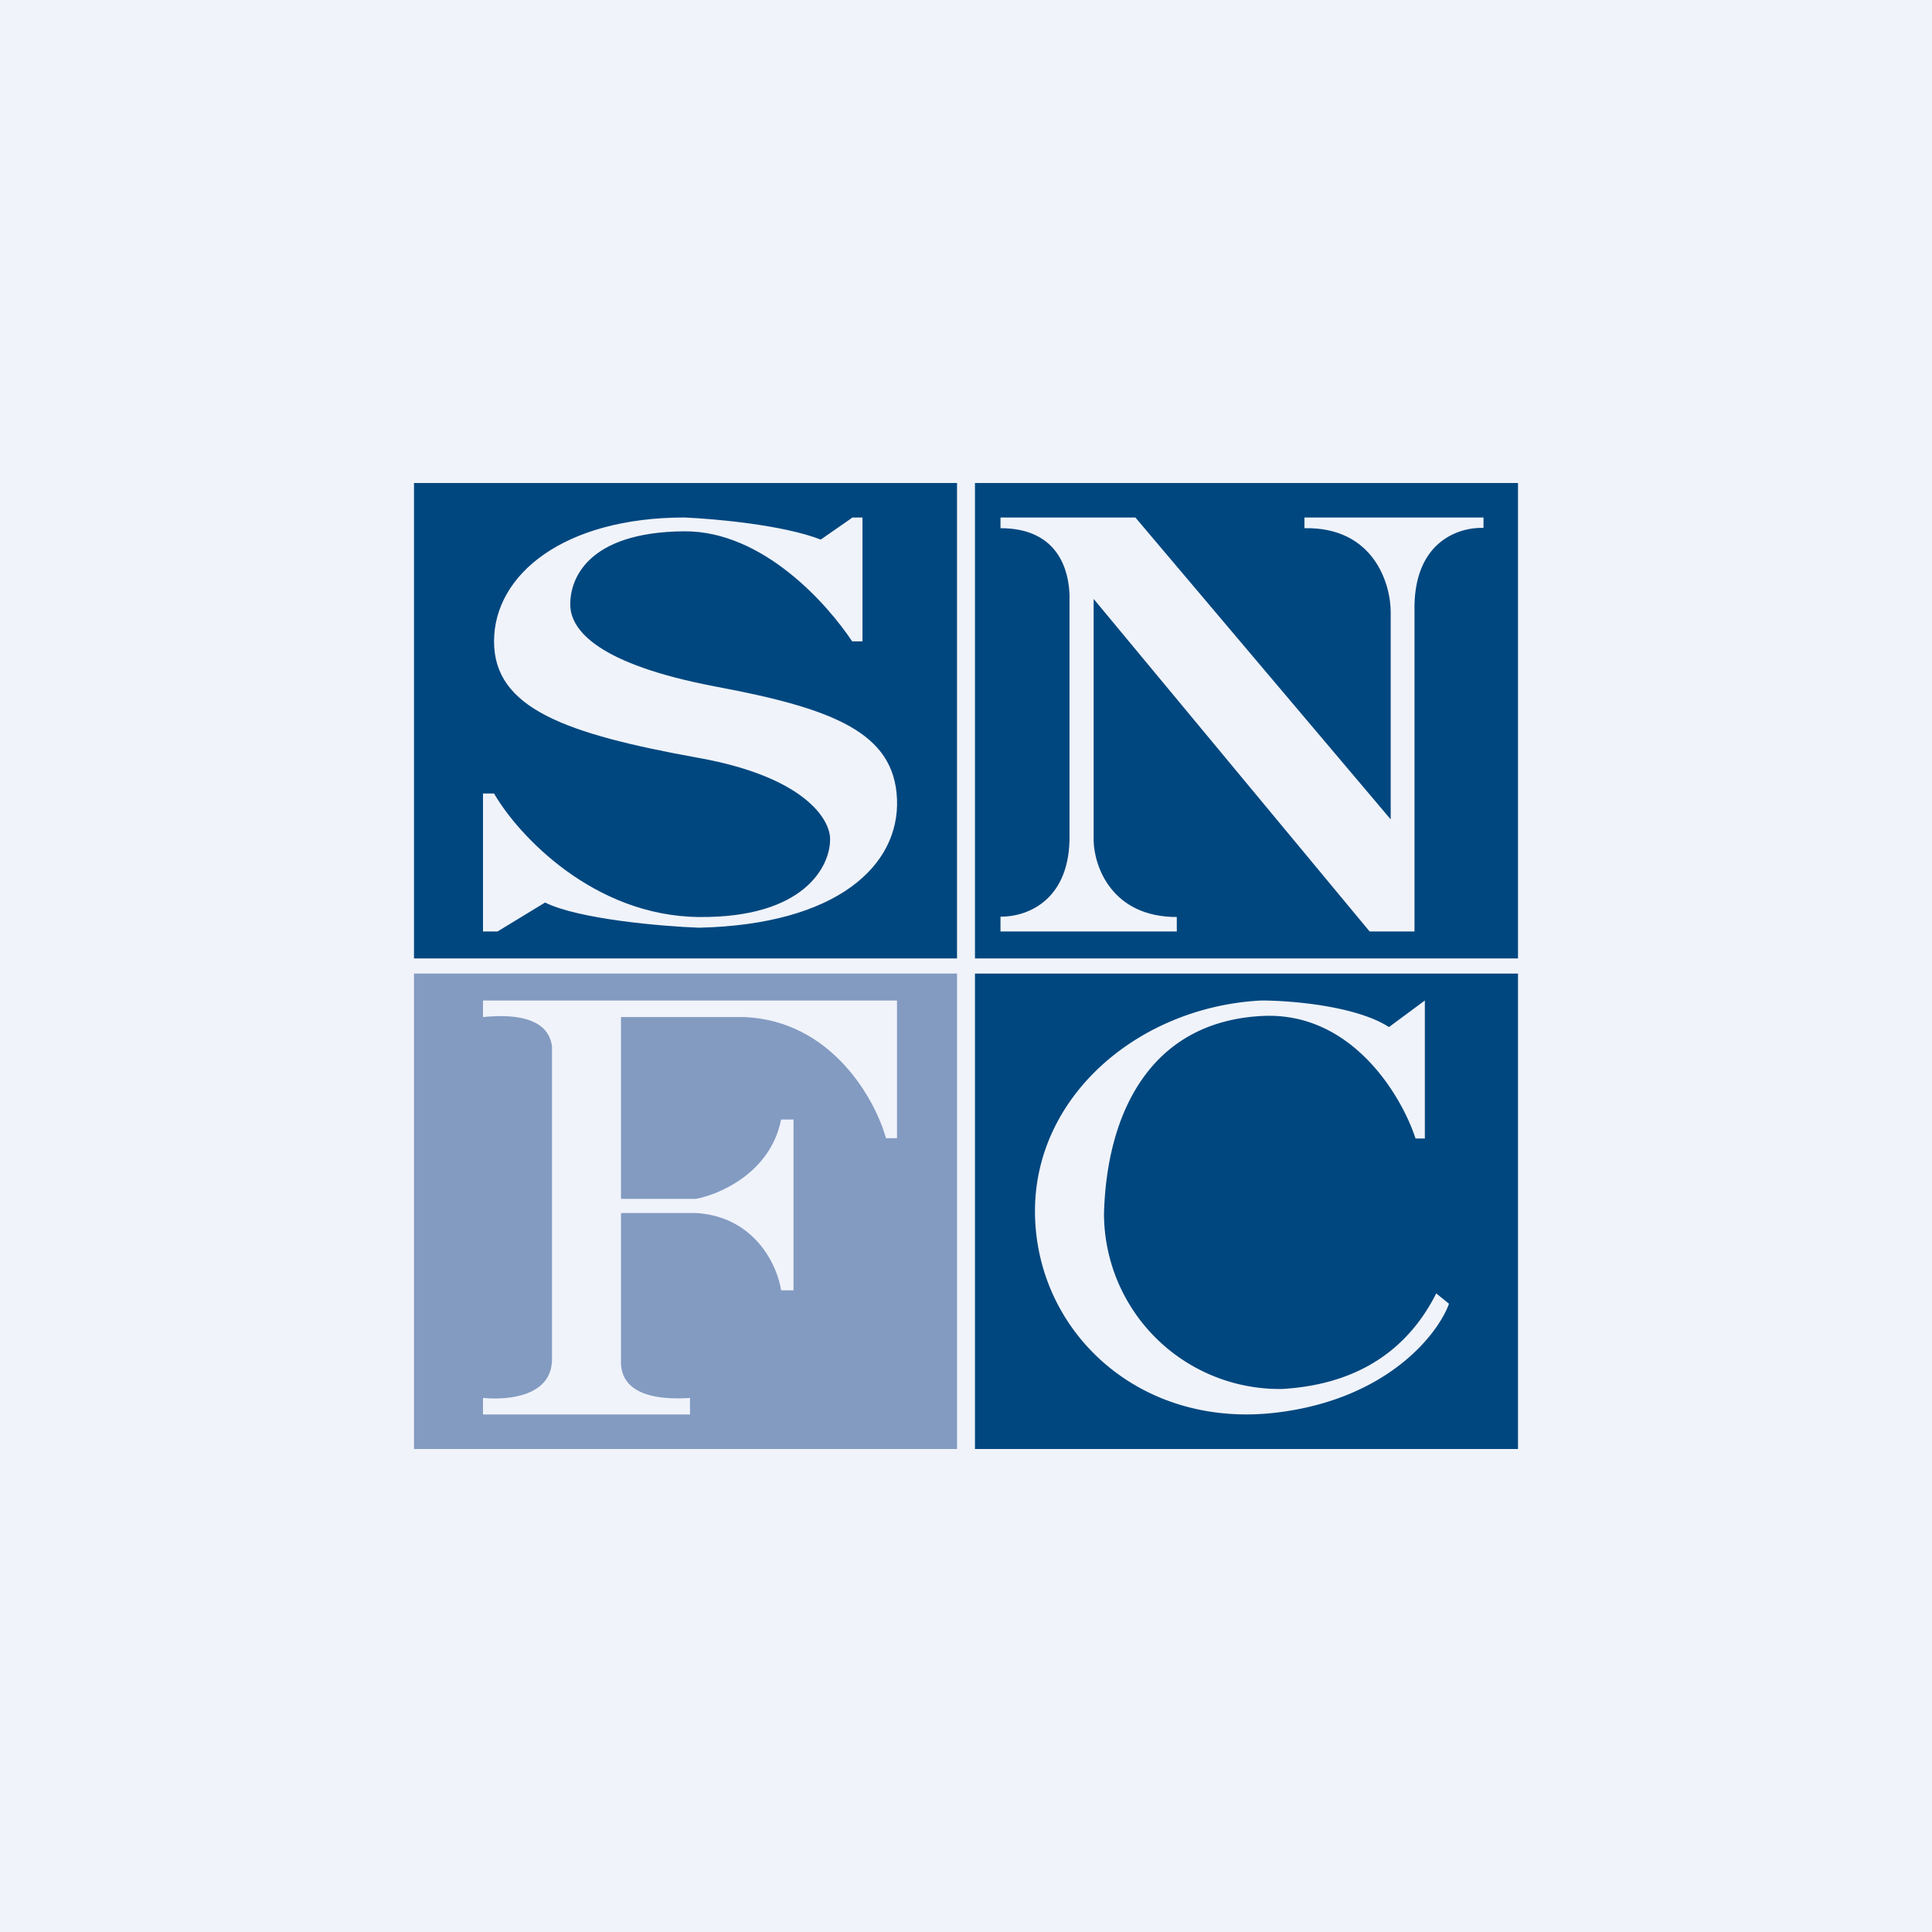
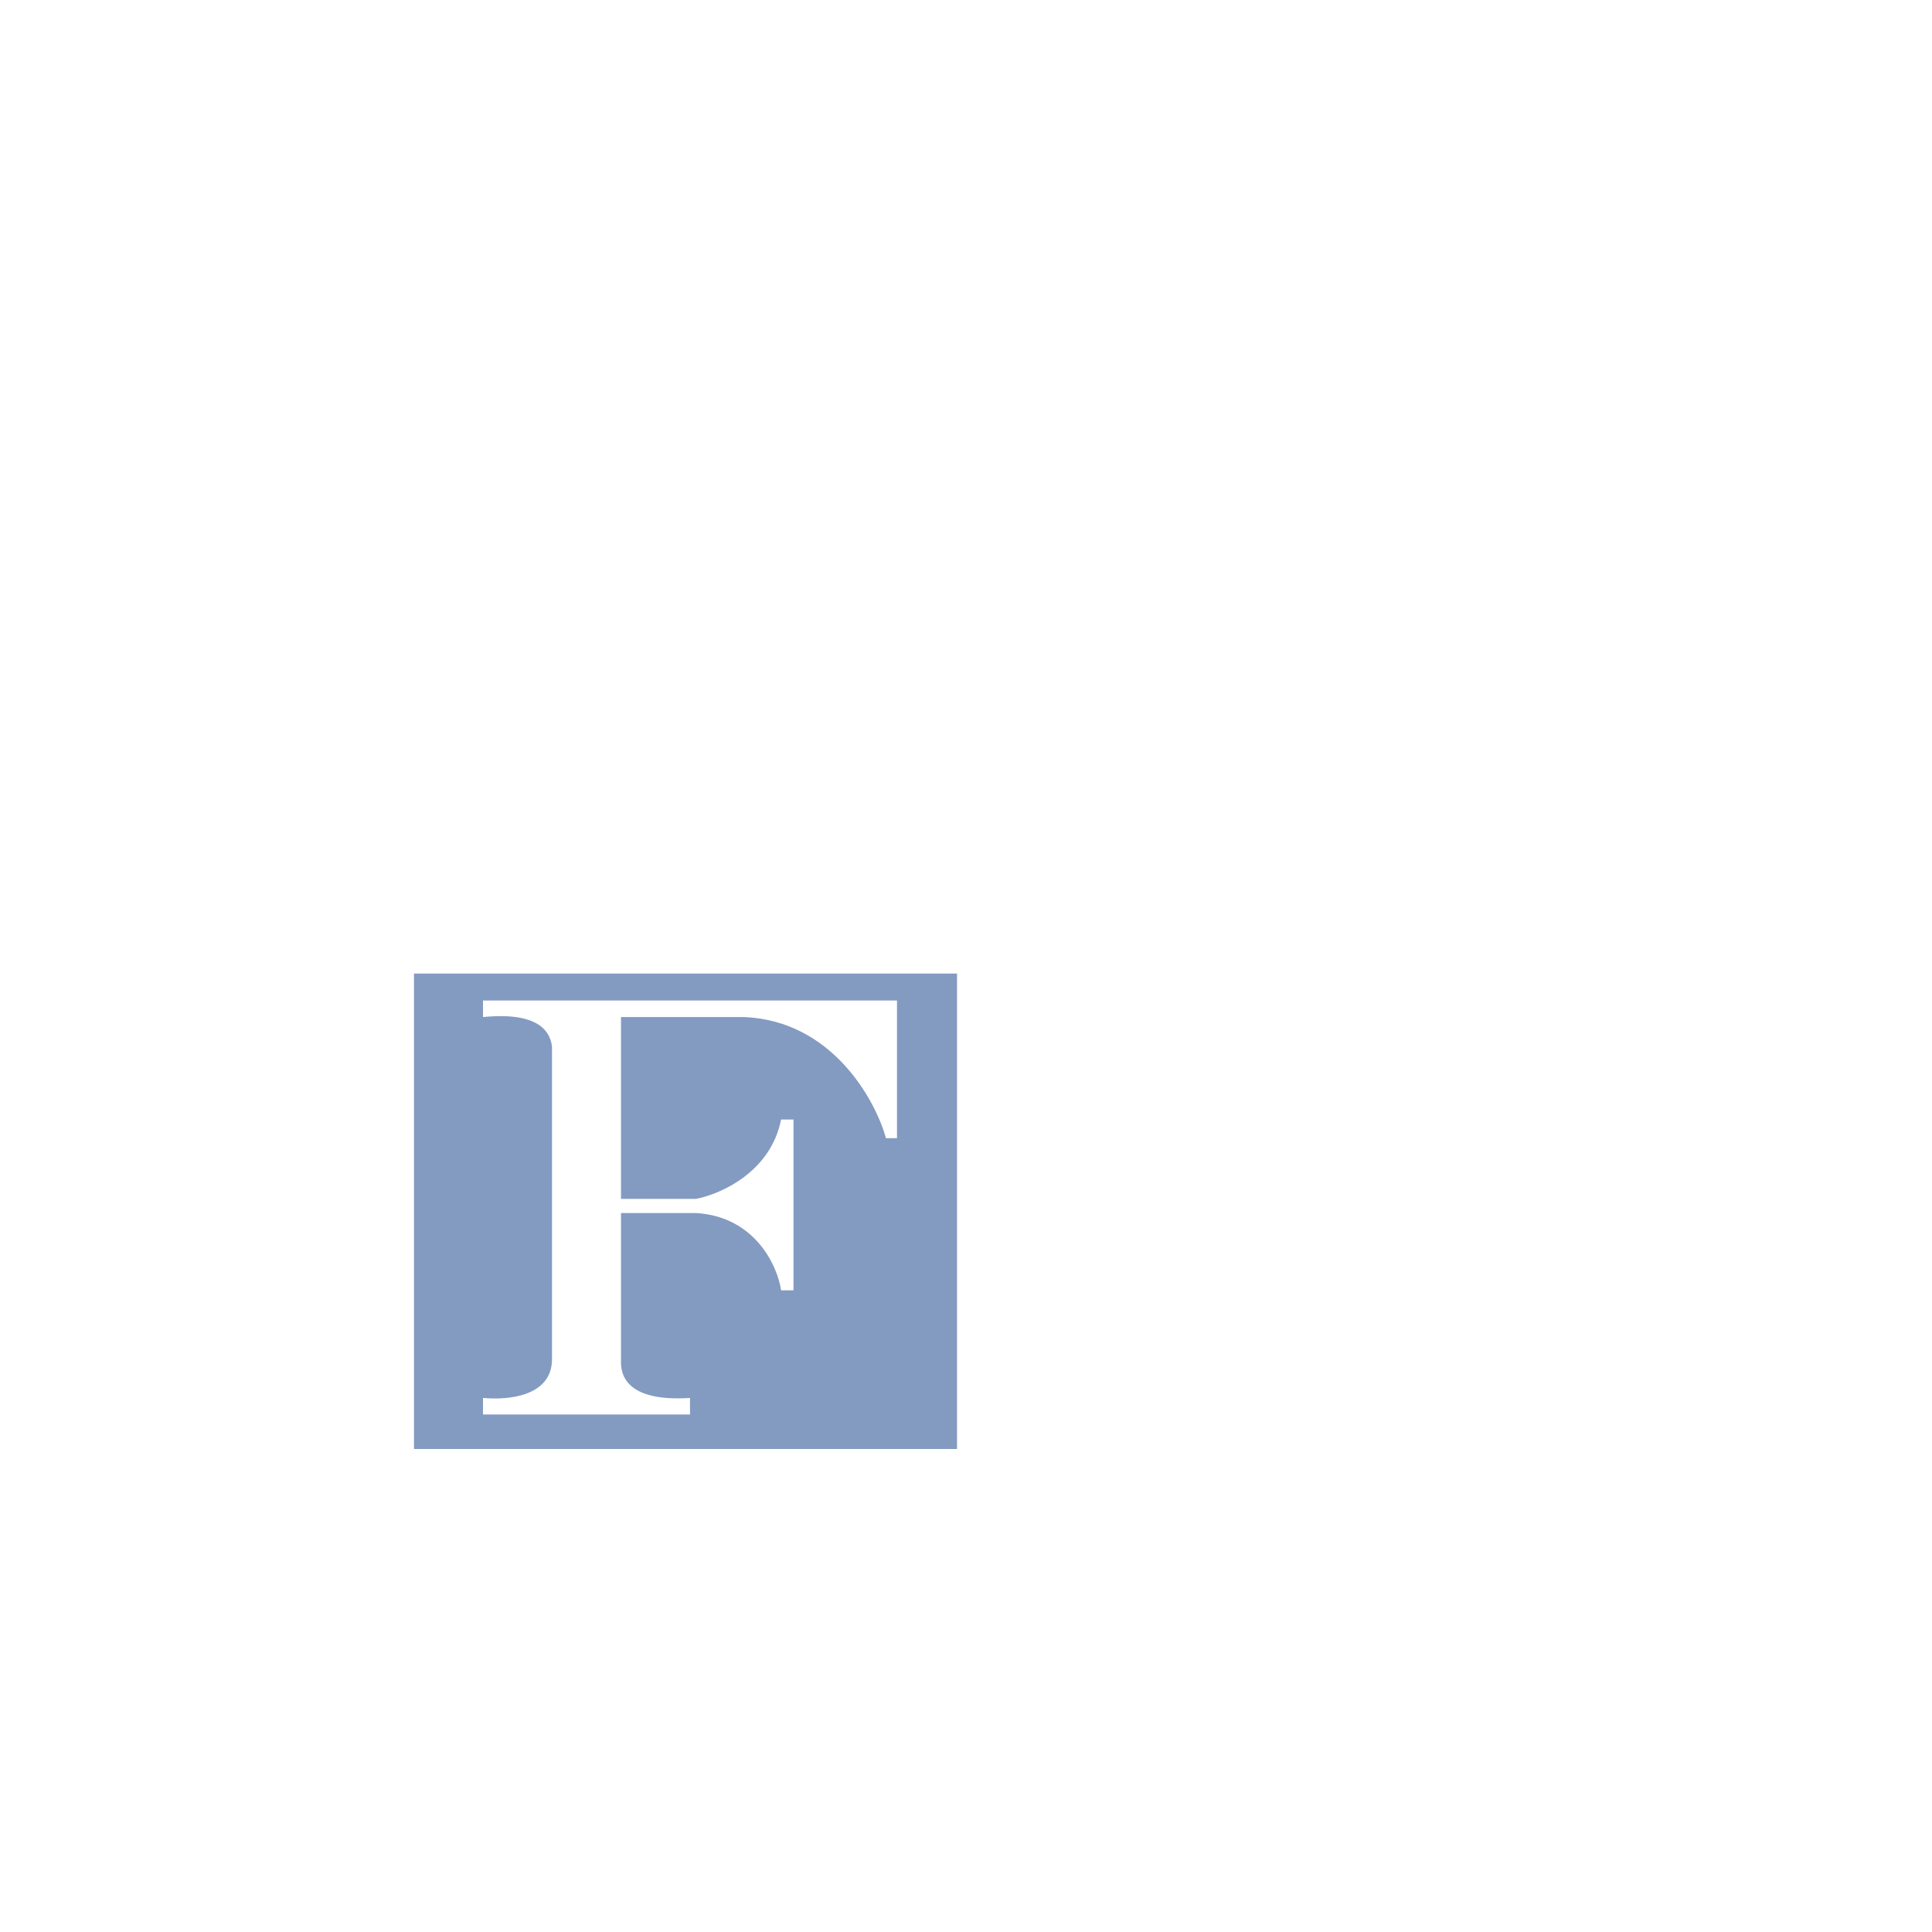
<svg xmlns="http://www.w3.org/2000/svg" width="56" height="56" viewBox="0 0 56 56">
-   <path fill="#F0F3FA" d="M0 0h56v56H0z" />
-   <path d="M27.74 14H12v13.78h15.74V14ZM25 15v3.59h-.3c-.71-1.07-2.58-3.2-4.86-3.19-2.86.02-3.33 1.43-3.31 2.15.02.72.8 1.7 4.21 2.35 3.43.64 5.18 1.34 5.26 3.26.08 1.93-1.74 3.64-5.74 3.73-1.09-.04-3.5-.25-4.46-.73l-1.38.84H14v-4h.32c.7 1.21 2.88 3.55 5.94 3.58 3.06.03 3.8-1.48 3.8-2.24.02-.56-.7-1.81-3.8-2.37-3.88-.7-5.94-1.44-5.94-3.38S16.35 15 19.84 15c.92.04 2.87.22 3.95.64l.92-.64H25ZM44 14H28.26v13.78H44V14Zm-15 1h3.91l7.4 8.75v-6.01c0-.83-.5-2.47-2.5-2.43V15H43v.3c-.77-.02-2.05.44-2 2.44V27h-1.3l-8-9.64v7.02c.02.73.52 2.2 2.41 2.2V27H29v-.43c.72.01 1.95-.42 2-2.2v-7.13c-.02-.64-.28-1.93-2-1.93V15Z" fill="#00477F" />
  <path d="M27.74 28.22H12V42h15.74V28.22ZM14 29h12v3.99h-.32c-.31-1.12-1.57-3.4-4.1-3.51H18v5.27h2.17c.7-.13 2.17-.77 2.47-2.3H23v4.95h-.36c-.1-.7-.75-2.14-2.47-2.24H18v4.26c-.02.42.14 1.22 2 1.1V41h-6v-.48c.74.07 1.98-.05 2-1.1v-9.08c-.04-.36-.29-1.03-2-.86V29Z" fill="#839BC1" />
-   <path d="M44 28.22H28.26V42H44V28.22Zm-2.7.78v4h-.27c-.4-1.23-1.85-3.7-4.47-3.55-3.27.18-4.49 2.89-4.56 5.74a5.09 5.09 0 0 0 5.16 5.07c2.6-.15 3.84-1.52 4.47-2.77l.37.3c-.32.88-1.77 2.75-4.96 3.15-4 .5-6.99-2.32-7.04-5.75-.05-3.42 3.02-6.01 6.56-6.19.83 0 2.74.15 3.7.77L41.3 29Z" fill="#00477F" />
</svg>